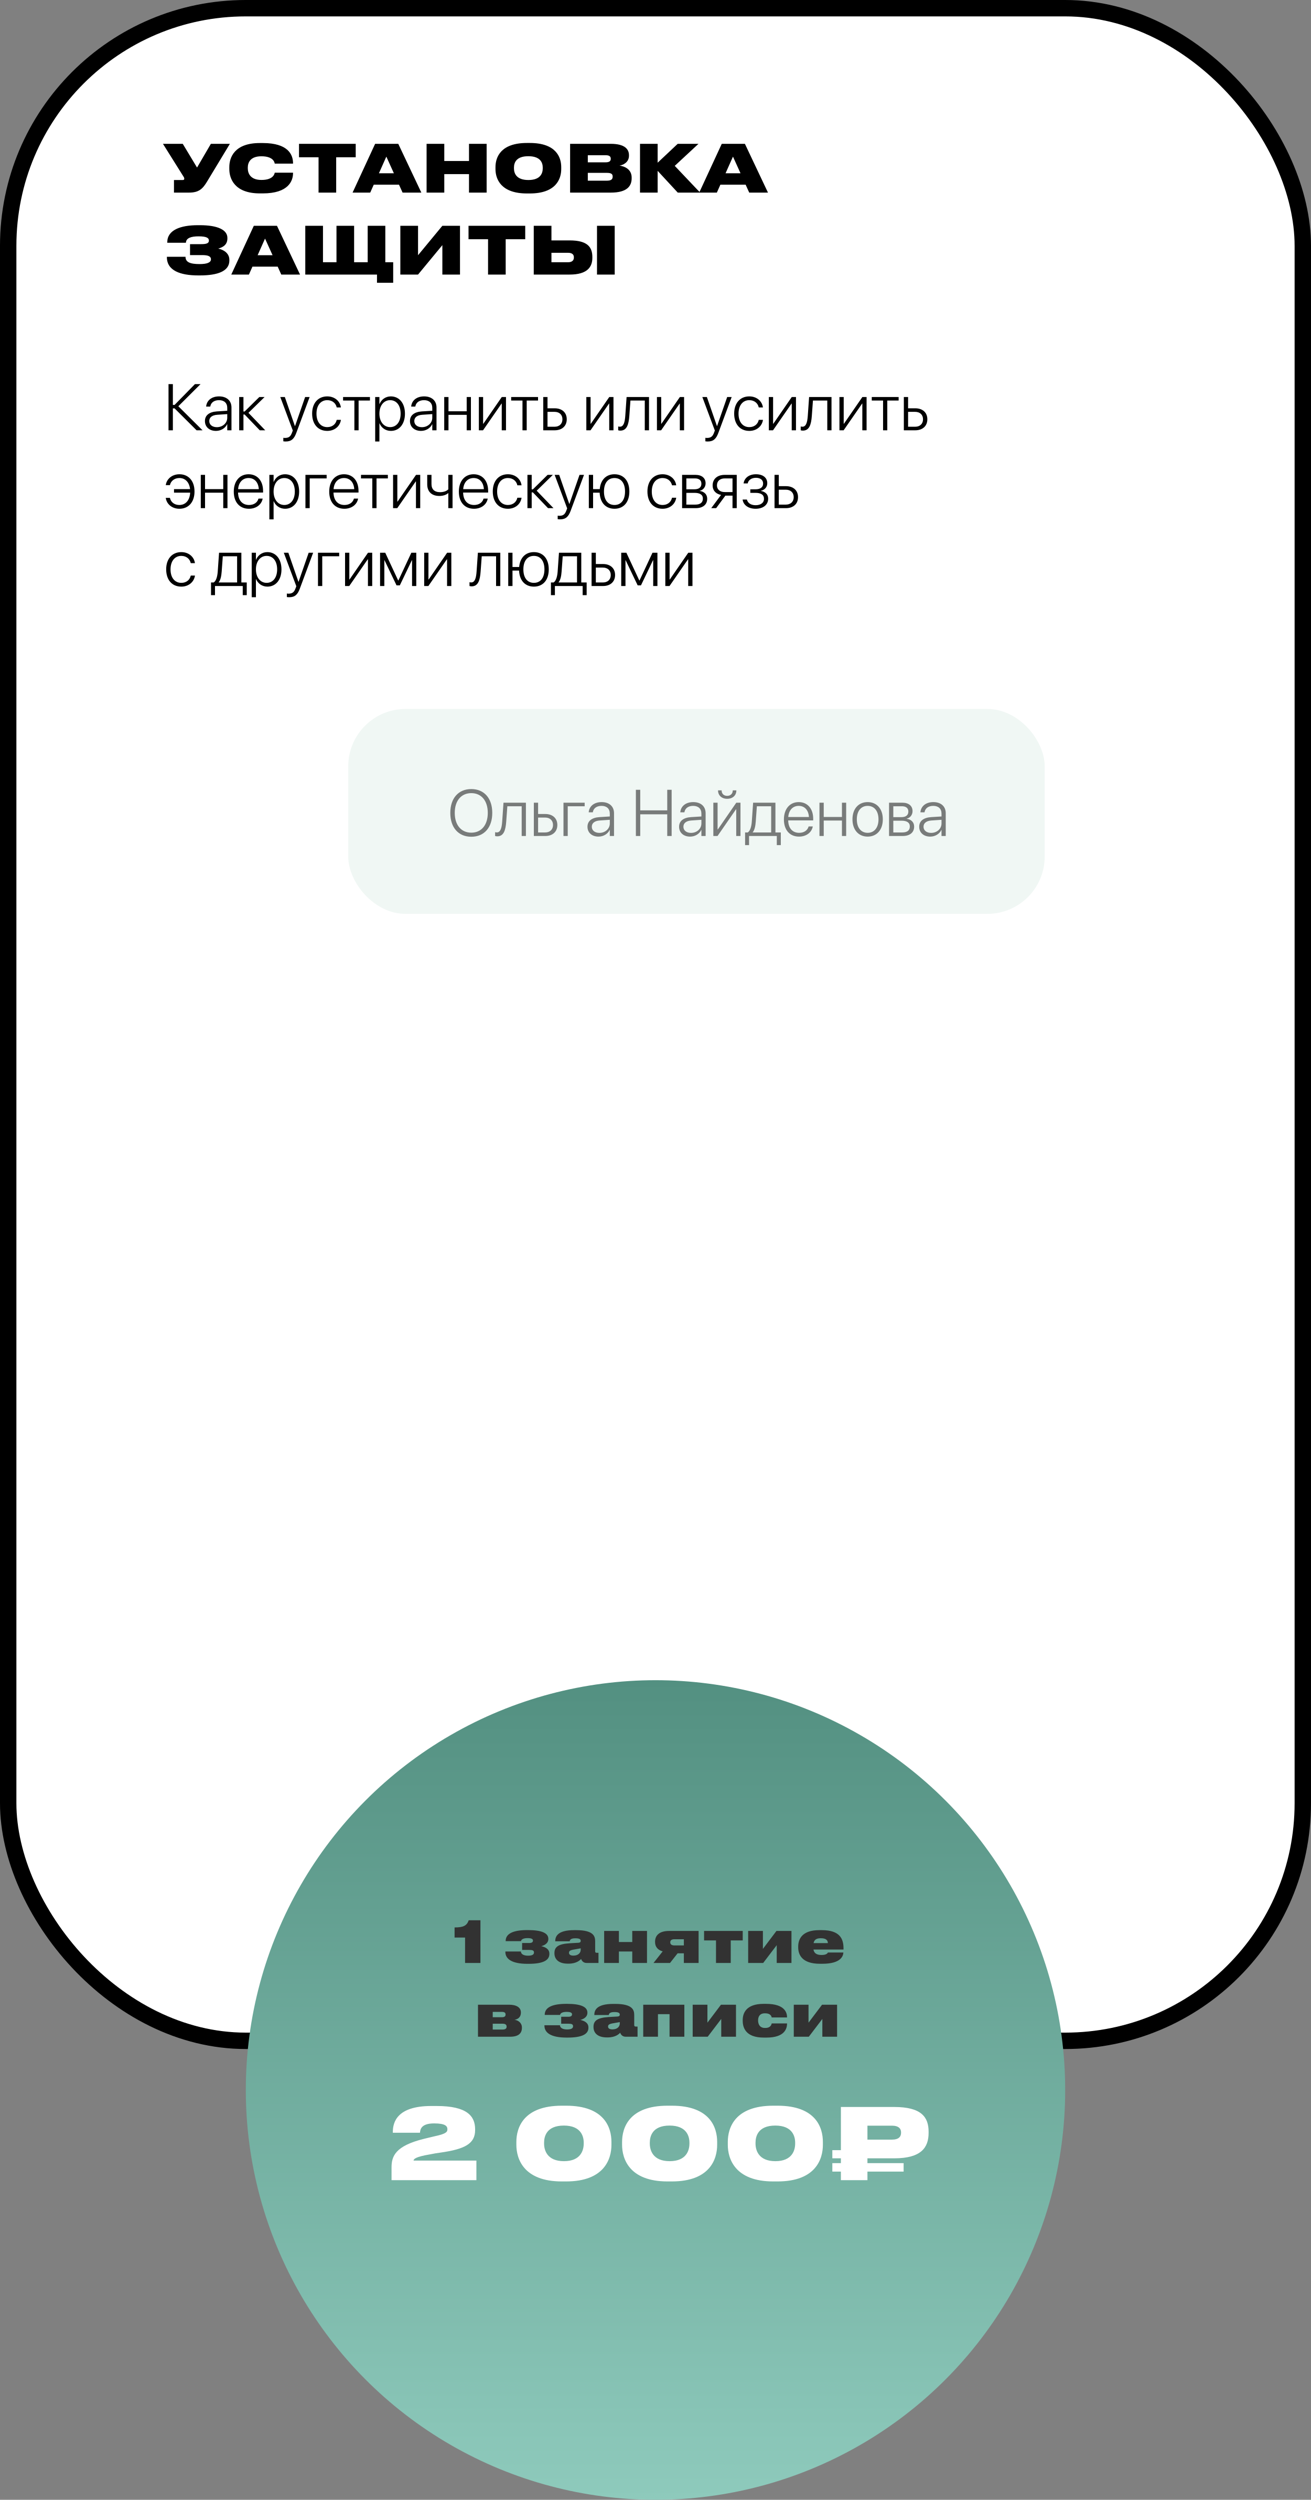
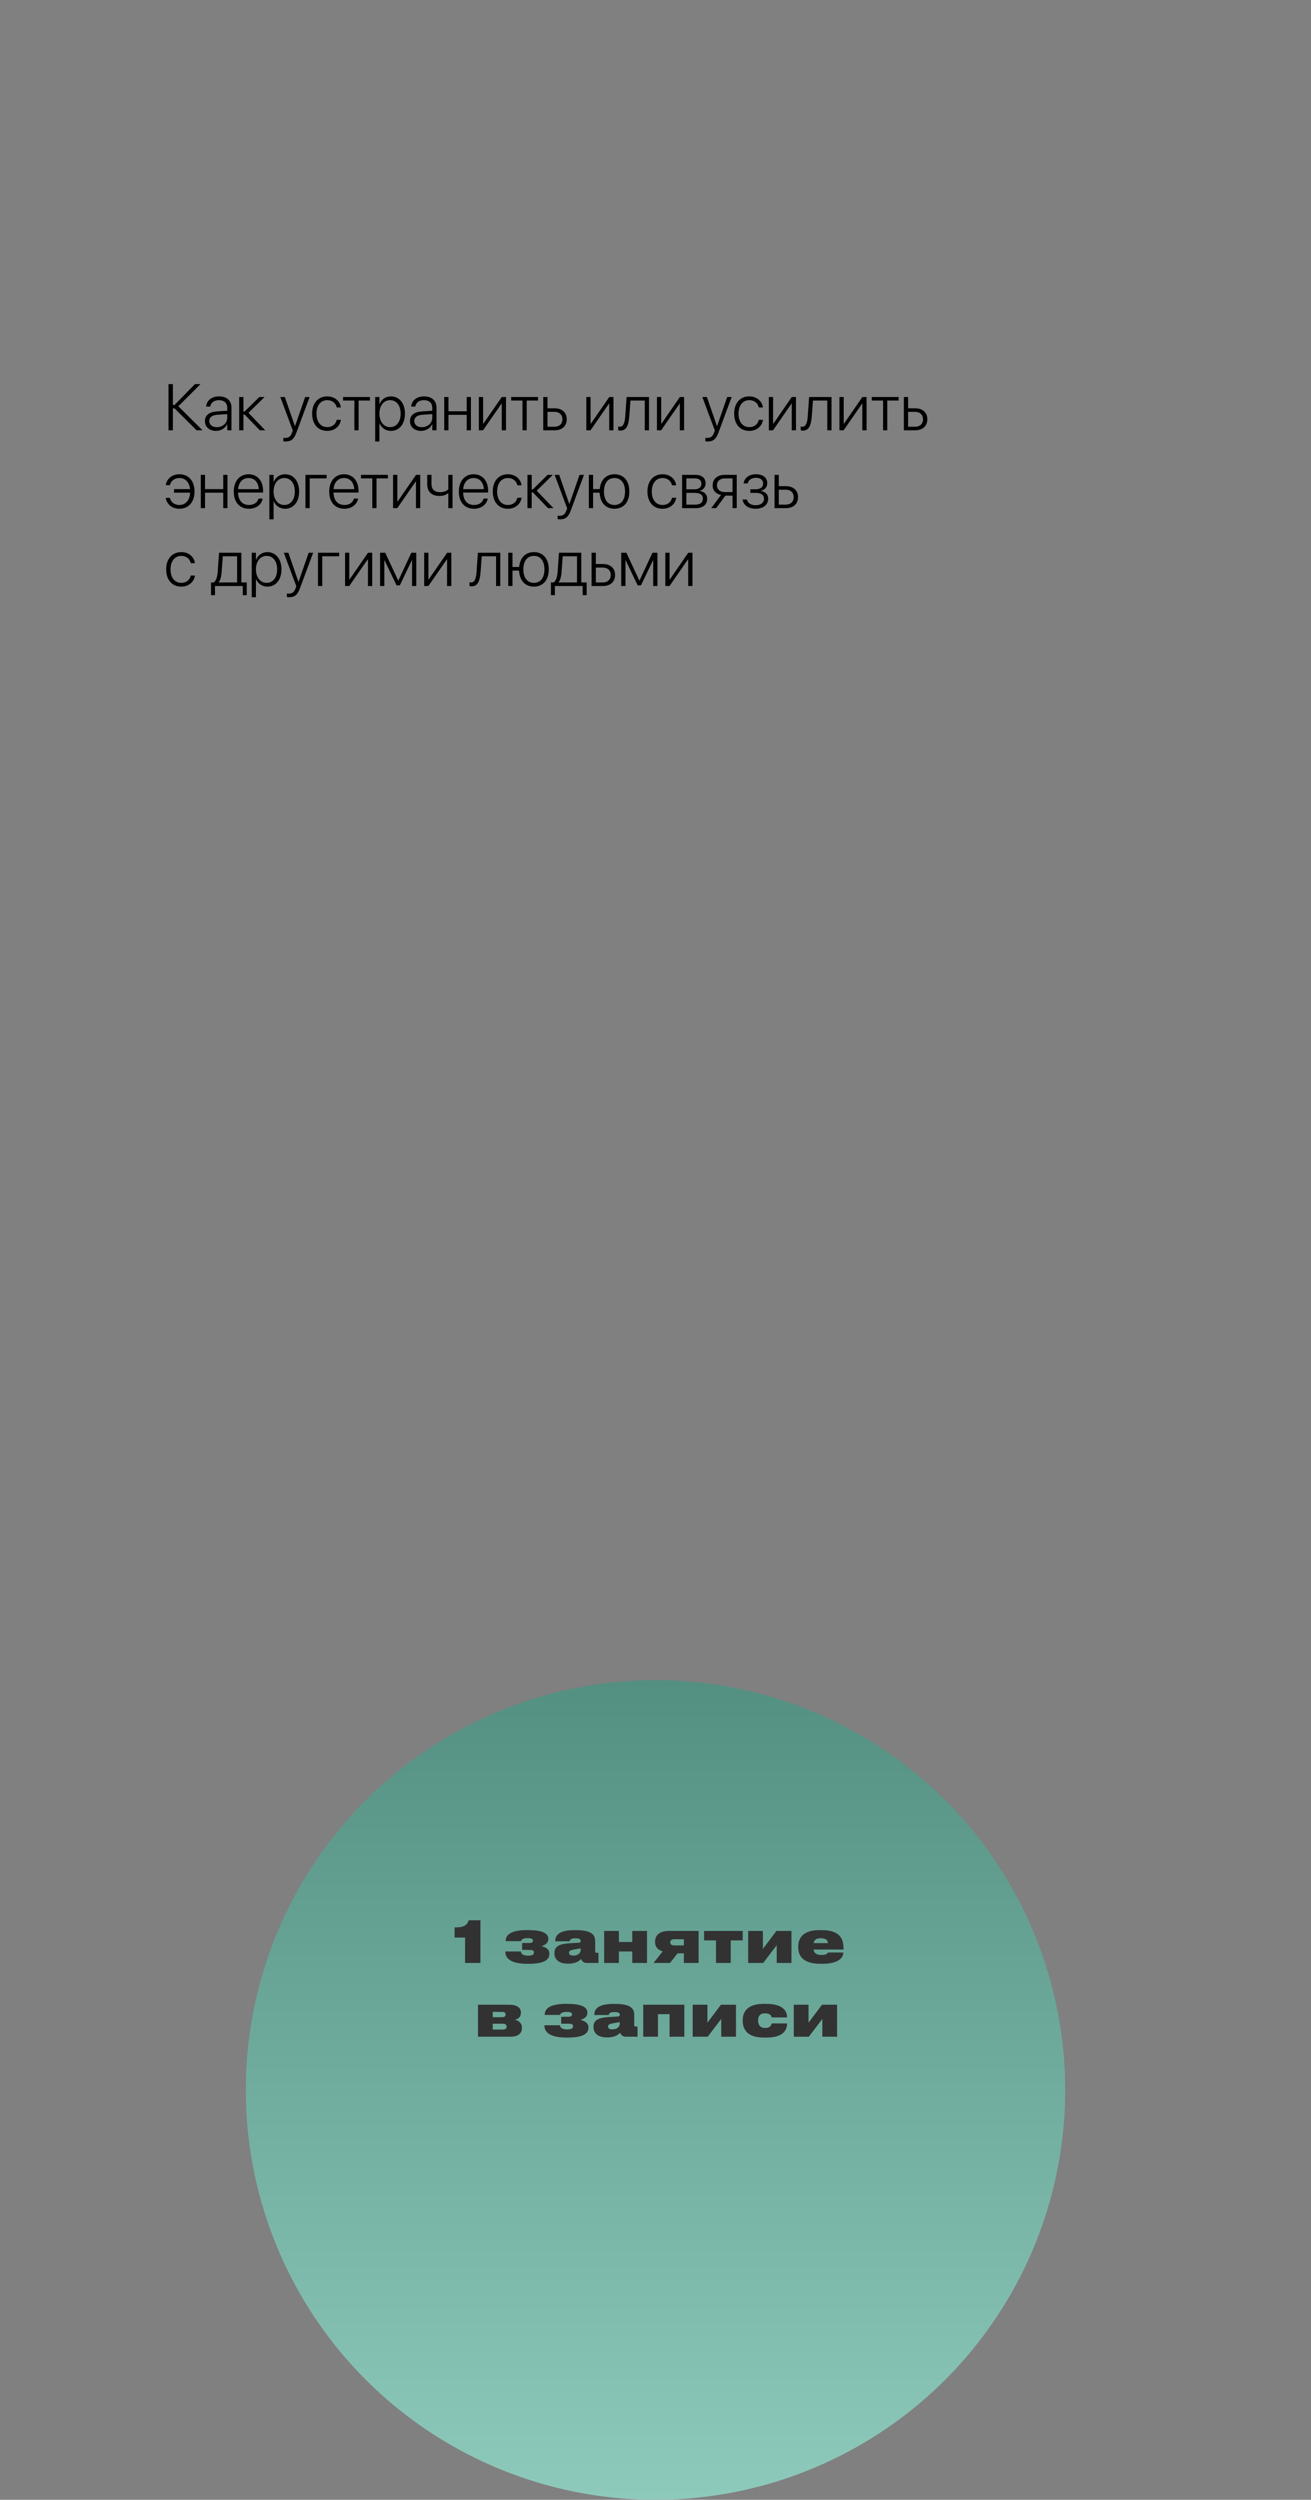
<svg xmlns="http://www.w3.org/2000/svg" width="320" height="610" viewBox="0 0 320 610" fill="none">
  <rect x="0" y="0" width="320" height="610" fill="#808080" stroke="none" />
-   <rect x="2" y="2" width="316" height="496" rx="58" fill="white" stroke="black" stroke-width="4" />
-   <path d="M56.112 35.096H51.472L48.096 40.888L44.608 35.096H39.776L44.72 42.984C44.912 43.256 44.976 43.416 44.976 43.624V43.64C44.976 43.832 44.848 43.928 44.608 43.928H42.464V47H46.128C48.544 47 49.456 46.088 50.512 44.36L56.112 35.096ZM64.148 47.192C70.42 47.192 71.524 44.12 71.524 42.264V42.136H67.06C67.012 42.392 66.756 43.912 63.812 43.912C61.06 43.912 60.484 42.232 60.484 41.08V40.888C60.484 39.752 61.028 38.136 63.796 38.136C66.756 38.136 67.012 39.64 67.06 39.928H71.524V39.8C71.524 37.8 70.388 34.904 64.148 34.904H63.428C57.22 34.904 55.972 38.424 55.972 40.776V41.256C55.972 43.592 57.252 47.192 63.428 47.192H64.148ZM77.754 47H82.058V38.376H86.826V35.096H72.986V38.376H77.754V47ZM96.141 42.28H92.493L94.301 38.216L96.141 42.28ZM98.269 47H102.845L97.213 35.096H91.565L86.061 47H90.365L91.229 45.064H97.389L98.269 47ZM104.125 47H108.445V42.488H114.477V47H118.781V35.096H114.477V39.288H108.445V35.096H104.125V47ZM128.605 34.888C122.285 34.888 120.941 38.296 120.941 40.776V41.256C120.941 43.688 122.269 47.208 128.605 47.208H129.325C135.693 47.208 136.989 43.688 136.989 41.256V40.776C136.989 38.312 135.677 34.888 129.325 34.888H128.605ZM132.477 41.08C132.477 42.232 131.965 43.928 128.973 43.928C125.981 43.928 125.453 42.232 125.453 41.08V40.904C125.453 39.752 125.949 38.12 128.957 38.12C131.965 38.12 132.477 39.752 132.477 40.904V41.08ZM139.157 47H149.093C152.981 47 154.181 45.464 154.181 43.496V43.336C154.181 41.288 152.453 40.584 151.221 40.408C152.117 40.28 153.525 39.592 153.525 37.992V37.88C153.525 36.392 152.485 35.096 149.077 35.096H139.157V47ZM147.877 37.88C148.773 37.88 149.077 38.216 149.077 38.728V38.76C149.077 39.256 148.789 39.608 147.877 39.608H143.477V37.88H147.877ZM148.197 42.184C149.349 42.184 149.541 42.6 149.541 43.064V43.128C149.541 43.576 149.349 44.088 148.197 44.088H143.477V42.184H148.197ZM165.435 47H170.891L164.699 40.472L170.491 35.096H165.419L160.523 39.704V35.096H156.219V47H160.523V41.688L165.435 47ZM180.75 42.28H177.102L178.91 38.216L180.75 42.28ZM182.878 47H187.454L181.822 35.096H176.174L170.67 47H174.974L175.838 45.064H181.998L182.878 47ZM55.984 63.416C55.984 61.752 54.544 60.92 53.264 60.664C54.464 60.328 55.504 59.704 55.504 58.168V58.056C55.504 56.056 53.072 54.952 48.8 54.952H48.288C44.064 54.952 40.832 56.12 40.832 59.112V59.24H45.376C45.424 58.04 46.704 57.672 48.464 57.672C50.4 57.672 50.992 58.056 50.992 58.712C50.992 59.4 50.32 59.576 49.104 59.576H46.384V62.248H49.36C50.72 62.248 51.488 62.504 51.488 63.272C51.488 64.056 50.56 64.44 48.72 64.44C46.368 64.44 45.28 63.96 45.28 62.664H40.736V62.76C40.736 66.04 44.032 67.208 48.4 67.208H48.784C53.264 67.208 55.984 66.12 55.984 63.576V63.416ZM66.532 62.28H62.884L64.692 58.216L66.532 62.28ZM68.66 67H73.236L67.604 55.096H61.956L56.452 67H60.756L61.62 65.064H67.78L68.66 67ZM74.516 67H92.02V69H95.972V63.992H94.052V55.096H89.748V63.992H86.436V55.096H82.132V63.992H78.836V55.096H74.516V67ZM107.975 67H112.279V55.096H107.975L102.039 62.28V55.096H97.719V67H102.039L107.975 59.816V67ZM119.129 67H123.433V58.376H128.201V55.096H114.361V58.376H119.129V67ZM134.602 55.096H130.282V67H139.034C143.338 67 144.586 65.176 144.586 62.904V62.728C144.586 60.296 143.402 58.664 139.05 58.664H134.602V55.096ZM134.602 63.992V61.688H138.682C139.626 61.688 140.074 62.104 140.074 62.76V62.872C140.074 63.528 139.626 63.992 138.682 63.992H134.602ZM150.042 55.096H145.722V67H150.042V55.096Z" fill="black" />
  <path d="M42.195 105V99.656H42.617L47.984 105H49.438L43.531 99.133L48.953 93.727H47.586L42.617 98.805H42.195V93.727H41.133V105H42.195ZM52.719 105.148C53.922 105.148 54.992 104.484 55.438 103.516H55.469V105H56.5V99.438C56.5 97.773 55.336 96.727 53.477 96.727C51.641 96.727 50.484 97.727 50.328 99.125L50.32 99.219H51.32L51.336 99.141C51.508 98.219 52.281 97.648 53.461 97.648C54.727 97.648 55.469 98.359 55.469 99.531V100.234L52.938 100.391C51.07 100.516 50.023 101.352 50.023 102.734V102.75C50.023 104.188 51.117 105.148 52.719 105.148ZM51.078 102.75V102.734C51.078 101.844 51.789 101.289 53.062 101.211L55.469 101.047V101.945C55.469 103.242 54.352 104.242 52.93 104.242C51.828 104.242 51.078 103.641 51.078 102.75ZM59.711 101.148L63.406 105H64.742L60.641 100.742L64.586 96.875H63.305L59.711 100.414H59.422V96.875H58.383V105H59.422V101.148H59.711ZM69.727 107.734C71.117 107.734 71.781 107.094 72.32 105.648L75.578 96.875H74.484L72.016 103.969H71.984L69.523 96.875H68.414L71.469 105.055L71.273 105.578C70.914 106.57 70.438 106.867 69.523 106.867C69.391 106.867 69.258 106.852 69.156 106.836V107.688C69.305 107.711 69.523 107.734 69.727 107.734ZM79.883 105.148C81.656 105.148 82.961 104.031 83.203 102.516L83.211 102.453H82.188L82.172 102.516C81.93 103.531 81.094 104.227 79.883 104.227C78.305 104.227 77.25 102.992 77.25 100.945V100.938C77.25 98.922 78.289 97.648 79.875 97.648C81.141 97.648 81.945 98.406 82.172 99.359L82.188 99.422H83.203L83.195 99.352C82.992 97.953 81.766 96.727 79.875 96.727C77.648 96.727 76.188 98.367 76.188 100.922V100.93C76.188 103.516 77.625 105.148 79.883 105.148ZM90.297 96.875H83.742V97.742H86.5V105H87.531V97.742H90.297V96.875ZM91.578 107.734H92.609V103.305H92.641C93.086 104.391 94.117 105.148 95.414 105.148C97.453 105.148 98.844 103.492 98.844 100.945V100.938C98.844 98.398 97.461 96.727 95.398 96.727C94.094 96.727 93.094 97.492 92.641 98.594H92.609V96.875H91.578V107.734ZM95.219 104.227C93.695 104.227 92.609 102.906 92.609 100.945V100.938C92.609 98.969 93.688 97.648 95.219 97.648C96.781 97.648 97.789 98.93 97.789 100.938V100.945C97.789 102.938 96.781 104.227 95.219 104.227ZM102.766 105.148C103.969 105.148 105.039 104.484 105.484 103.516H105.516V105H106.547V99.438C106.547 97.773 105.383 96.727 103.523 96.727C101.688 96.727 100.531 97.727 100.375 99.125L100.367 99.219H101.367L101.383 99.141C101.555 98.219 102.328 97.648 103.508 97.648C104.773 97.648 105.516 98.359 105.516 99.531V100.234L102.984 100.391C101.117 100.516 100.07 101.352 100.07 102.734V102.75C100.07 104.188 101.164 105.148 102.766 105.148ZM101.125 102.75V102.734C101.125 101.844 101.836 101.289 103.109 101.211L105.516 101.047V101.945C105.516 103.242 104.398 104.242 102.977 104.242C101.875 104.242 101.125 103.641 101.125 102.75ZM113.914 105H114.945V96.875H113.914V100.359H109.469V96.875H108.43V105H109.469V101.227H113.914V105ZM116.883 105H117.906L122.422 98.477H122.469V105H123.508V96.875H122.484L117.977 103.406H117.922V96.875H116.883V105ZM131.328 96.875H124.773V97.742H127.531V105H128.562V97.742H131.328V96.875ZM132.602 105H135.391C137.18 105 138.336 103.961 138.336 102.32V102.305C138.336 100.664 137.18 99.633 135.391 99.633H133.641V96.875H132.602V105ZM135.375 100.5C136.539 100.5 137.281 101.211 137.281 102.305V102.32C137.281 103.414 136.547 104.133 135.375 104.133H133.641V100.5H135.375ZM143.117 105H144.141L148.656 98.477H148.703V105H149.742V96.875H148.719L144.211 103.406H144.156V96.875H143.117V105ZM153.609 101.5L153.883 97.742H157.383V105H158.414V96.875H152.945L152.625 101.469C152.516 103.039 152.211 104.125 151.328 104.125C151.133 104.125 150.984 104.094 150.898 104.062V105C151.008 105.039 151.203 105.078 151.422 105.078C153 105.078 153.453 103.602 153.609 101.5ZM160.352 105H161.375L165.891 98.477H165.938V105H166.977V96.875H165.953L161.445 103.406H161.391V96.875H160.352V105ZM172.742 107.734C174.133 107.734 174.797 107.094 175.336 105.648L178.594 96.875H177.5L175.031 103.969H175L172.539 96.875H171.43L174.484 105.055L174.289 105.578C173.93 106.57 173.453 106.867 172.539 106.867C172.406 106.867 172.273 106.852 172.172 106.836V107.688C172.32 107.711 172.539 107.734 172.742 107.734ZM182.898 105.148C184.672 105.148 185.977 104.031 186.219 102.516L186.227 102.453H185.203L185.188 102.516C184.945 103.531 184.109 104.227 182.898 104.227C181.32 104.227 180.266 102.992 180.266 100.945V100.938C180.266 98.922 181.305 97.648 182.891 97.648C184.156 97.648 184.961 98.406 185.188 99.359L185.203 99.422H186.219L186.211 99.352C186.008 97.953 184.781 96.727 182.891 96.727C180.664 96.727 179.203 98.367 179.203 100.922V100.93C179.203 103.516 180.641 105.148 182.898 105.148ZM187.664 105H188.688L193.203 98.477H193.25V105H194.289V96.875H193.266L188.758 103.406H188.703V96.875H187.664V105ZM198.156 101.5L198.43 97.742H201.93V105H202.961V96.875H197.492L197.172 101.469C197.062 103.039 196.758 104.125 195.875 104.125C195.68 104.125 195.531 104.094 195.445 104.062V105C195.555 105.039 195.75 105.078 195.969 105.078C197.547 105.078 198 103.602 198.156 101.5ZM204.898 105H205.922L210.438 98.477H210.484V105H211.523V96.875H210.5L205.992 103.406H205.938V96.875H204.898V105ZM219.344 96.875H212.789V97.742H215.547V105H216.578V97.742H219.344V96.875ZM220.617 105H223.406C225.195 105 226.352 103.961 226.352 102.32V102.305C226.352 100.664 225.195 99.633 223.406 99.633H221.656V96.875H220.617V105ZM223.391 100.5C224.555 100.5 225.297 101.211 225.297 102.305V102.32C225.297 103.414 224.562 104.133 223.391 104.133H221.656V100.5H223.391ZM43.781 124.148C46.039 124.148 47.477 122.508 47.477 119.93V119.922C47.477 117.367 46.023 115.727 43.805 115.727C41.914 115.727 40.672 116.953 40.477 118.312L40.461 118.383H41.477L41.492 118.32C41.711 117.406 42.539 116.648 43.797 116.648C45.227 116.648 46.211 117.68 46.391 119.352H42.477V120.219H46.414C46.32 122.102 45.289 123.227 43.773 123.227C42.57 123.227 41.734 122.547 41.492 121.555L41.477 121.492H40.461L40.469 121.555C40.703 123.047 42.016 124.148 43.781 124.148ZM54.492 124H55.523V115.875H54.492V119.359H50.047V115.875H49.008V124H50.047V120.227H54.492V124ZM60.758 124.148C62.516 124.148 63.812 123.141 64.094 121.75L64.109 121.672H63.086L63.07 121.742C62.805 122.625 61.977 123.227 60.781 123.227C59.18 123.227 58.141 122.125 58.109 120.188H64.211V119.781C64.211 117.352 62.844 115.727 60.672 115.727C58.5 115.727 57.062 117.406 57.062 119.953V119.961C57.062 122.531 58.477 124.148 60.758 124.148ZM60.664 116.648C62.055 116.648 63.055 117.594 63.172 119.367H58.125C58.25 117.641 59.281 116.648 60.664 116.648ZM65.75 126.734H66.781V122.305H66.812C67.258 123.391 68.289 124.148 69.586 124.148C71.625 124.148 73.016 122.492 73.016 119.945V119.938C73.016 117.398 71.633 115.727 69.57 115.727C68.266 115.727 67.266 116.492 66.812 117.594H66.781V115.875H65.75V126.734ZM69.391 123.227C67.867 123.227 66.781 121.906 66.781 119.945V119.938C66.781 117.969 67.859 116.648 69.391 116.648C70.953 116.648 71.961 117.93 71.961 119.938V119.945C71.961 121.938 70.953 123.227 69.391 123.227ZM79.727 116.742V115.875H74.555V124H75.594V116.742H79.727ZM84.055 124.148C85.812 124.148 87.109 123.141 87.391 121.75L87.406 121.672H86.383L86.367 121.742C86.102 122.625 85.273 123.227 84.078 123.227C82.477 123.227 81.438 122.125 81.406 120.188H87.508V119.781C87.508 117.352 86.141 115.727 83.969 115.727C81.797 115.727 80.359 117.406 80.359 119.953V119.961C80.359 122.531 81.773 124.148 84.055 124.148ZM83.961 116.648C85.352 116.648 86.352 117.594 86.469 119.367H81.422C81.547 117.641 82.578 116.648 83.961 116.648ZM94.672 115.875H88.117V116.742H90.875V124H91.906V116.742H94.672V115.875ZM95.945 124H96.969L101.484 117.477H101.531V124H102.57V115.875H101.547L97.039 122.406H96.984V115.875H95.945V124ZM110.461 124V115.875H109.43V119.406C109 119.844 108.25 120.102 107.43 120.102C106.031 120.102 105.32 119.391 105.32 118.117V115.875H104.281V118.188C104.281 119.898 105.289 121.023 107.25 121.023C108.109 121.023 108.891 120.773 109.391 120.336H109.43V124H110.461ZM115.695 124.148C117.453 124.148 118.75 123.141 119.031 121.75L119.047 121.672H118.023L118.008 121.742C117.742 122.625 116.914 123.227 115.719 123.227C114.117 123.227 113.078 122.125 113.047 120.188H119.148V119.781C119.148 117.352 117.781 115.727 115.609 115.727C113.438 115.727 112 117.406 112 119.953V119.961C112 122.531 113.414 124.148 115.695 124.148ZM115.602 116.648C116.992 116.648 117.992 117.594 118.109 119.367H113.062C113.188 117.641 114.219 116.648 115.602 116.648ZM123.977 124.148C125.75 124.148 127.055 123.031 127.297 121.516L127.305 121.453H126.281L126.266 121.516C126.023 122.531 125.188 123.227 123.977 123.227C122.398 123.227 121.344 121.992 121.344 119.945V119.938C121.344 117.922 122.383 116.648 123.969 116.648C125.234 116.648 126.039 117.406 126.266 118.359L126.281 118.422H127.297L127.289 118.352C127.086 116.953 125.859 115.727 123.969 115.727C121.742 115.727 120.281 117.367 120.281 119.922V119.93C120.281 122.516 121.719 124.148 123.977 124.148ZM130.07 120.148L133.766 124H135.102L131 119.742L134.945 115.875H133.664L130.07 119.414H129.781V115.875H128.742V124H129.781V120.148H130.07ZM136.695 126.734C138.086 126.734 138.75 126.094 139.289 124.648L142.547 115.875H141.453L138.984 122.969H138.953L136.492 115.875H135.383L138.438 124.055L138.242 124.578C137.883 125.57 137.406 125.867 136.492 125.867C136.359 125.867 136.227 125.852 136.125 125.836V126.688C136.273 126.711 136.492 126.734 136.695 126.734ZM143.727 124H144.766V120.227H146.367C146.477 122.664 147.844 124.148 149.992 124.148C152.219 124.148 153.617 122.539 153.617 119.945V119.93C153.617 117.328 152.219 115.727 149.992 115.727C147.938 115.727 146.594 117.102 146.391 119.359H144.766V115.875H143.727V124ZM149.992 123.227C148.391 123.227 147.422 122 147.422 119.945V119.93C147.422 117.875 148.391 116.648 149.992 116.648C151.594 116.648 152.562 117.875 152.562 119.93V119.945C152.562 122 151.594 123.227 149.992 123.227ZM161.727 124.148C163.5 124.148 164.805 123.031 165.047 121.516L165.055 121.453H164.031L164.016 121.516C163.773 122.531 162.938 123.227 161.727 123.227C160.148 123.227 159.094 121.992 159.094 119.945V119.938C159.094 117.922 160.133 116.648 161.719 116.648C162.984 116.648 163.789 117.406 164.016 118.359L164.031 118.422H165.047L165.039 118.352C164.836 116.953 163.609 115.727 161.719 115.727C159.492 115.727 158.031 117.367 158.031 119.922V119.93C158.031 122.516 159.469 124.148 161.727 124.148ZM166.492 124H169.812C171.562 124 172.617 123.148 172.617 121.703V121.688C172.617 120.625 171.852 119.93 170.805 119.805V119.758C171.633 119.594 172.227 118.836 172.227 117.945V117.93C172.227 116.664 171.297 115.875 169.773 115.875H166.492V124ZM167.531 119.398V116.742H169.641C170.641 116.742 171.203 117.203 171.203 118.023V118.039C171.203 118.922 170.602 119.398 169.484 119.398H167.531ZM167.531 123.133V120.266H169.539C170.844 120.266 171.562 120.727 171.562 121.664V121.68C171.562 122.641 170.922 123.133 169.727 123.133H167.531ZM178.797 124H179.828V115.875H176.898C175.102 115.875 173.945 116.867 173.945 118.461V118.477C173.945 119.664 174.695 120.516 176 120.773L173.602 124H174.805L177.055 120.945H178.797V124ZM176.906 120.078C175.734 120.078 175 119.422 175 118.461V118.445C175 117.391 175.727 116.742 176.906 116.742H178.797V120.078H176.906ZM184.438 124.148C186.266 124.148 187.5 123.195 187.5 121.688V121.672C187.5 120.633 186.797 119.992 185.75 119.805V119.75C186.641 119.57 187.281 118.844 187.281 117.93V117.914C187.281 116.57 186.234 115.727 184.523 115.727C182.82 115.727 181.719 116.625 181.508 117.898L181.492 117.969H182.5L182.516 117.914C182.68 117.156 183.422 116.594 184.523 116.594C185.609 116.594 186.266 117.125 186.266 117.984V118C186.266 118.891 185.617 119.398 184.406 119.398H183.148V120.266H184.406C185.742 120.266 186.477 120.727 186.477 121.727V121.742C186.477 122.695 185.672 123.281 184.438 123.281C183.281 123.281 182.555 122.758 182.336 121.984L182.305 121.898H181.266L181.273 121.969C181.469 123.258 182.68 124.148 184.438 124.148ZM189.055 124H191.844C193.633 124 194.789 122.961 194.789 121.32V121.305C194.789 119.664 193.633 118.633 191.844 118.633H190.094V115.875H189.055V124ZM191.828 119.5C192.992 119.5 193.734 120.211 193.734 121.305V121.32C193.734 122.414 193 123.133 191.828 123.133H190.094V119.5H191.828ZM44.258 143.148C46.031 143.148 47.336 142.031 47.578 140.516L47.586 140.453H46.562L46.547 140.516C46.305 141.531 45.469 142.227 44.258 142.227C42.68 142.227 41.625 140.992 41.625 138.945V138.938C41.625 136.922 42.664 135.648 44.25 135.648C45.516 135.648 46.32 136.406 46.547 137.359L46.562 137.422H47.578L47.57 137.352C47.367 135.953 46.141 134.727 44.25 134.727C42.023 134.727 40.562 136.367 40.562 138.922V138.93C40.562 141.516 42 143.148 44.258 143.148ZM52.477 145.227V143H59.25V145.227H60.227V142.133H58.914V134.875H53.469L53.148 139.461C53.062 140.664 52.773 141.734 52.164 142.133H51.508V145.227H52.477ZM57.875 142.133H53.367V142.102C53.82 141.562 54.031 140.594 54.109 139.492L54.383 135.742H57.875V142.133ZM61.438 145.734H62.469V141.305H62.5C62.945 142.391 63.977 143.148 65.273 143.148C67.312 143.148 68.703 141.492 68.703 138.945V138.938C68.703 136.398 67.32 134.727 65.258 134.727C63.953 134.727 62.953 135.492 62.5 136.594H62.469V134.875H61.438V145.734ZM65.078 142.227C63.555 142.227 62.469 140.906 62.469 138.945V138.938C62.469 136.969 63.547 135.648 65.078 135.648C66.641 135.648 67.648 136.93 67.648 138.938V138.945C67.648 140.938 66.641 142.227 65.078 142.227ZM70.586 145.734C71.977 145.734 72.641 145.094 73.18 143.648L76.438 134.875H75.344L72.875 141.969H72.844L70.383 134.875H69.273L72.328 143.055L72.133 143.578C71.773 144.57 71.297 144.867 70.383 144.867C70.25 144.867 70.117 144.852 70.016 144.836V145.688C70.164 145.711 70.383 145.734 70.586 145.734ZM82.789 135.742V134.875H77.617V143H78.656V135.742H82.789ZM84.227 143H85.25L89.766 136.477H89.812V143H90.852V134.875H89.828L85.32 141.406H85.266V134.875H84.227V143ZM93.812 143V136.703H93.852L96.789 142.836H97.594L100.531 136.703H100.578V143H101.609V134.875H100.406L97.242 141.641H97.188L94.031 134.875H92.773V143H93.812ZM103.539 143H104.562L109.078 136.477H109.125V143H110.164V134.875H109.141L104.633 141.406H104.578V134.875H103.539V143ZM117.312 139.5L117.586 135.742H121.086V143H122.117V134.875H116.648L116.328 139.469C116.219 141.039 115.914 142.125 115.031 142.125C114.836 142.125 114.688 142.094 114.602 142.062V143C114.711 143.039 114.906 143.078 115.125 143.078C116.703 143.078 117.156 141.602 117.312 139.5ZM124.055 143H125.094V139.227H126.695C126.805 141.664 128.172 143.148 130.32 143.148C132.547 143.148 133.945 141.539 133.945 138.945V138.93C133.945 136.328 132.547 134.727 130.32 134.727C128.266 134.727 126.922 136.102 126.719 138.359H125.094V134.875H124.055V143ZM130.32 142.227C128.719 142.227 127.75 141 127.75 138.945V138.93C127.75 136.875 128.719 135.648 130.32 135.648C131.922 135.648 132.891 136.875 132.891 138.93V138.945C132.891 141 131.922 142.227 130.32 142.227ZM135.445 145.227V143H142.219V145.227H143.195V142.133H141.883V134.875H136.438L136.117 139.461C136.031 140.664 135.742 141.734 135.133 142.133H134.477V145.227H135.445ZM140.844 142.133H136.336V142.102C136.789 141.562 137 140.594 137.078 139.492L137.352 135.742H140.844V142.133ZM144.398 143H147.188C148.977 143 150.133 141.961 150.133 140.32V140.305C150.133 138.664 148.977 137.633 147.188 137.633H145.438V134.875H144.398V143ZM147.172 138.5C148.336 138.5 149.078 139.211 149.078 140.305V140.32C149.078 141.414 148.344 142.133 147.172 142.133H145.438V138.5H147.172ZM152.672 143V136.703H152.711L155.648 142.836H156.453L159.391 136.703H159.438V143H160.469V134.875H159.266L156.102 141.641H156.047L152.891 134.875H151.633V143H152.672ZM162.398 143H163.422L167.938 136.477H167.984V143H169.023V134.875H168L163.492 141.406H163.438V134.875H162.398V143Z" fill="black" />
-   <rect x="85" y="173" width="170" height="50" rx="14" fill="#F0F7F4" />
-   <path d="M115.039 204.18C118.188 204.18 120.156 201.938 120.156 198.367V198.352C120.156 194.797 118.18 192.547 115.039 192.547C111.898 192.547 109.914 194.797 109.914 198.352V198.367C109.914 201.938 111.891 204.18 115.039 204.18ZM115.039 203.188C112.562 203.188 111 201.32 111 198.367V198.352C111 195.398 112.57 193.539 115.039 193.539C117.5 193.539 119.062 195.406 119.062 198.352V198.367C119.062 201.297 117.523 203.188 115.039 203.188ZM123.562 200.5L123.836 196.742H127.336V204H128.367V195.875H122.898L122.578 200.469C122.469 202.039 122.164 203.125 121.281 203.125C121.086 203.125 120.938 203.094 120.852 203.062V204C120.961 204.039 121.156 204.078 121.375 204.078C122.953 204.078 123.406 202.602 123.562 200.5ZM130.305 204H133.094C134.883 204 136.039 202.961 136.039 201.32V201.305C136.039 199.664 134.883 198.633 133.094 198.633H131.344V195.875H130.305V204ZM133.078 199.5C134.242 199.5 134.984 200.211 134.984 201.305V201.32C134.984 202.414 134.25 203.133 133.078 203.133H131.344V199.5H133.078ZM142.711 196.742V195.875H137.539V204H138.578V196.742H142.711ZM146.094 204.148C147.297 204.148 148.367 203.484 148.812 202.516H148.844V204H149.875V198.438C149.875 196.773 148.711 195.727 146.852 195.727C145.016 195.727 143.859 196.727 143.703 198.125L143.695 198.219H144.695L144.711 198.141C144.883 197.219 145.656 196.648 146.836 196.648C148.102 196.648 148.844 197.359 148.844 198.531V199.234L146.312 199.391C144.445 199.516 143.398 200.352 143.398 201.734V201.75C143.398 203.188 144.492 204.148 146.094 204.148ZM144.453 201.75V201.734C144.453 200.844 145.164 200.289 146.438 200.211L148.844 200.047V200.945C148.844 202.242 147.727 203.242 146.305 203.242C145.203 203.242 144.453 202.641 144.453 201.75ZM155.211 204H156.273V198.711H162.867V204H163.938V192.727H162.867V197.742H156.273V192.727H155.211V204ZM168.453 204.148C169.656 204.148 170.727 203.484 171.172 202.516H171.203V204H172.234V198.438C172.234 196.773 171.07 195.727 169.211 195.727C167.375 195.727 166.219 196.727 166.062 198.125L166.055 198.219H167.055L167.07 198.141C167.242 197.219 168.016 196.648 169.195 196.648C170.461 196.648 171.203 197.359 171.203 198.531V199.234L168.672 199.391C166.805 199.516 165.758 200.352 165.758 201.734V201.75C165.758 203.188 166.852 204.148 168.453 204.148ZM166.812 201.75V201.734C166.812 200.844 167.523 200.289 168.797 200.211L171.203 200.047V200.945C171.203 202.242 170.086 203.242 168.664 203.242C167.562 203.242 166.812 202.641 166.812 201.75ZM177.492 194.922C178.875 194.922 179.734 194.062 179.734 192.883V192.859H178.859V192.891C178.859 193.625 178.359 194.203 177.5 194.203C176.617 194.203 176.141 193.625 176.141 192.891V192.859H175.266V192.883C175.266 194.062 176.125 194.922 177.492 194.922ZM174.117 204H175.141L179.656 197.477H179.703V204H180.742V195.875H179.719L175.211 202.406H175.156V195.875H174.117V204ZM182.836 206.227V204H189.609V206.227H190.586V203.133H189.273V195.875H183.828L183.508 200.461C183.422 201.664 183.133 202.734 182.523 203.133H181.867V206.227H182.836ZM188.234 203.133H183.727V203.102C184.18 202.562 184.391 201.594 184.469 200.492L184.742 196.742H188.234V203.133ZM195.039 204.148C196.797 204.148 198.094 203.141 198.375 201.75L198.391 201.672H197.367L197.352 201.742C197.086 202.625 196.258 203.227 195.062 203.227C193.461 203.227 192.422 202.125 192.391 200.188H198.492V199.781C198.492 197.352 197.125 195.727 194.953 195.727C192.781 195.727 191.344 197.406 191.344 199.953V199.961C191.344 202.531 192.758 204.148 195.039 204.148ZM194.945 196.648C196.336 196.648 197.336 197.594 197.453 199.367H192.406C192.531 197.641 193.562 196.648 194.945 196.648ZM205.508 204H206.539V195.875H205.508V199.359H201.062V195.875H200.023V204H201.062V200.227H205.508V204ZM211.781 204.148C213.992 204.148 215.484 202.523 215.484 199.938V199.922C215.484 197.336 213.984 195.727 211.781 195.727C209.57 195.727 208.078 197.344 208.078 199.922V199.938C208.078 202.516 209.562 204.141 211.781 204.148ZM211.789 203.227C210.188 203.219 209.141 202 209.141 199.938V199.922C209.141 197.875 210.195 196.648 211.781 196.648C213.367 196.648 214.43 197.867 214.43 199.922V199.938C214.43 201.992 213.375 203.227 211.789 203.227ZM217.008 204H220.328C222.078 204 223.133 203.148 223.133 201.703V201.688C223.133 200.625 222.367 199.93 221.32 199.805V199.758C222.148 199.594 222.742 198.836 222.742 197.945V197.93C222.742 196.664 221.812 195.875 220.289 195.875H217.008V204ZM218.047 199.398V196.742H220.156C221.156 196.742 221.719 197.203 221.719 198.023V198.039C221.719 198.922 221.117 199.398 220 199.398H218.047ZM218.047 203.133V200.266H220.055C221.359 200.266 222.078 200.727 222.078 201.664V201.68C222.078 202.641 221.438 203.133 220.242 203.133H218.047ZM227.062 204.148C228.266 204.148 229.336 203.484 229.781 202.516H229.812V204H230.844V198.438C230.844 196.773 229.68 195.727 227.82 195.727C225.984 195.727 224.828 196.727 224.672 198.125L224.664 198.219H225.664L225.68 198.141C225.852 197.219 226.625 196.648 227.805 196.648C229.07 196.648 229.812 197.359 229.812 198.531V199.234L227.281 199.391C225.414 199.516 224.367 200.352 224.367 201.734V201.75C224.367 203.188 225.461 204.148 227.062 204.148ZM225.422 201.75V201.734C225.422 200.844 226.133 200.289 227.406 200.211L229.812 200.047V200.945C229.812 202.242 228.695 203.242 227.273 203.242C226.172 203.242 225.422 202.641 225.422 201.75Z" fill="black" fill-opacity="0.5" />
  <circle cx="160" cy="510" r="100" fill="url(#paint0_linear_31_790)" />
-   <path d="M116.283 532V527.224H100.947C100.947 526.84 101.475 526.288 104.931 525.712C105.723 525.544 106.707 525.376 107.643 525.256C113.475 524.416 115.971 523.096 115.971 519.784V519.592C115.971 516.328 113.955 513.904 106.587 513.904H105.267C96.891 513.904 95.883 517.888 95.883 520.264V520.432H102.507C102.579 519.664 102.747 518.152 105.963 518.152C108.723 518.152 109.203 518.824 109.203 519.568V519.616C109.203 520.288 108.771 520.72 106.059 521.296L103.467 521.92C96.459 523.648 95.571 526.192 95.571 528.88V532H116.283ZM137.126 513.832C127.766 513.832 126.038 519.208 126.038 522.664V523.384C126.038 526.744 127.766 532.312 137.126 532.312H138.182C147.59 532.312 149.246 526.744 149.246 523.384V522.664C149.246 519.232 147.59 513.832 138.182 513.832H137.126ZM142.478 523.096C142.478 524.632 141.806 527.368 137.654 527.368C133.502 527.368 132.806 524.632 132.806 523.096V522.832C132.806 521.368 133.382 518.68 137.63 518.68C141.854 518.68 142.478 521.368 142.478 522.832V523.096ZM162.931 513.832C153.571 513.832 151.843 519.208 151.843 522.664V523.384C151.843 526.744 153.571 532.312 162.931 532.312H163.987C173.395 532.312 175.051 526.744 175.051 523.384V522.664C175.051 519.232 173.395 513.832 163.987 513.832H162.931ZM168.283 523.096C168.283 524.632 167.611 527.368 163.459 527.368C159.307 527.368 158.611 524.632 158.611 523.096V522.832C158.611 521.368 159.187 518.68 163.435 518.68C167.659 518.68 168.283 521.368 168.283 522.832V523.096ZM188.736 513.832C179.376 513.832 177.648 519.208 177.648 522.664V523.384C177.648 526.744 179.376 532.312 188.736 532.312H189.792C199.2 532.312 200.856 526.744 200.856 523.384V522.664C200.856 519.232 199.2 513.832 189.792 513.832H188.736ZM194.088 523.096C194.088 524.632 193.416 527.368 189.264 527.368C185.112 527.368 184.416 524.632 184.416 523.096V522.832C184.416 521.368 184.992 518.68 189.24 518.68C193.464 518.68 194.088 521.368 194.088 522.832V523.096ZM218.284 526.672C224.86 526.672 226.66 524.032 226.66 520.48V520.168C226.66 516.64 224.932 514.144 218.284 514.144H205.252V524.68H203.164V526.672H205.252V527.848H203.164V529.912H205.252V532H211.732V529.912H220.564V527.848H211.732V526.672H218.284ZM211.732 518.704H217.684C219.436 518.704 219.94 519.496 219.94 520.36V520.408C219.94 521.344 219.436 522.112 217.684 522.112H211.732V518.704Z" fill="white" />
  <path d="M113.518 472.798V479H117.27V468.584H114.414C113.938 469.872 113.182 470.334 110.956 470.334V472.798H113.518ZM134.093 476.732C134.093 475.486 132.903 475.08 132.119 474.898C132.749 474.744 133.841 474.282 133.841 473.162V473.106C133.841 471.692 132.189 470.978 128.899 470.978H128.675C125.259 470.978 123.425 471.846 123.425 473.638V473.68H127.177C127.233 473.176 127.891 472.938 128.773 472.938C129.725 472.938 130.089 473.148 130.089 473.526V473.54C130.089 473.932 129.795 474.128 129.207 474.128H127.443V475.822H129.207C129.977 475.822 130.341 475.948 130.341 476.438V476.452C130.341 477.012 129.781 477.222 128.899 477.222C128.129 477.222 127.191 477.026 127.149 476.2H123.355V476.312C123.355 477.978 124.853 479.21 128.759 479.21H129.011C132.539 479.21 134.093 478.37 134.093 476.816V476.732ZM139.965 477.208C139.237 477.208 138.887 476.942 138.887 476.536V476.508C138.887 476.06 139.167 475.864 140.329 475.682C140.931 475.584 141.477 475.486 141.743 475.43V475.808C141.743 476.424 141.239 477.208 139.965 477.208ZM141.841 478.02C141.981 478.454 142.387 479 143.171 479H146.083V476.522H145.649C145.355 476.522 145.271 476.396 145.271 476.116V473.708C145.271 472.49 144.893 470.992 140.623 470.992H140.147C135.961 470.992 135.527 472.644 135.527 473.694V473.708H139.069C139.069 473.512 139.167 472.98 140.385 472.98H140.441C141.575 472.98 141.743 473.274 141.743 473.61V473.624C141.743 473.904 141.603 474.03 141.197 474.072L138.985 474.198C136.227 474.38 135.331 475.122 135.331 476.578V476.648C135.331 478.104 136.381 479.168 138.565 479.168H138.803C140.721 479.168 141.589 478.314 141.841 478.02ZM151.065 479V476.2H154.327V479H157.925V471.188H154.327V473.89H151.065V471.188H147.467V479H151.065ZM166.921 476.648V479H170.519V471.188H163.309C160.915 471.188 159.893 472.294 159.893 473.806V473.904C159.893 475.066 160.579 475.85 161.755 476.172L159.515 479H163.547L165.395 476.648H166.921ZM166.921 473.218V474.716H164.555C164.051 474.716 163.603 474.52 163.603 473.974V473.946C163.603 473.4 164.051 473.218 164.555 473.218H166.921ZM174.767 479H178.365V473.498H181.291V471.188H171.855V473.498H174.767V479ZM189.59 474.66V479H193.188V471.188H189.52L186.216 475.57V471.188H182.618V479H186.286L189.59 474.66ZM200.347 472.966C201.733 472.966 202.069 473.54 202.069 474.156H198.583C198.751 473.386 199.185 472.966 200.347 472.966ZM202.083 476.452C201.999 476.578 201.803 477.054 200.543 477.054C199.241 477.054 198.709 476.564 198.555 475.724H205.891V475.43C205.891 473.19 205.079 470.992 200.599 470.992H199.969C195.755 470.992 194.831 473.204 194.831 474.996V475.192C194.831 476.942 195.727 479.196 200.123 479.196H200.739C205.163 479.196 205.807 477.376 205.863 476.452H202.083ZM124.525 497C126.471 497 127.395 496.23 127.395 494.816V494.76C127.395 493.654 126.541 492.982 125.589 492.87C126.527 492.716 127.143 492.142 127.143 491.134V491.064C127.143 489.832 126.023 489.188 124.245 489.188H116.671V497H124.525ZM120.269 492.24V490.938H122.509C123.167 490.938 123.405 491.176 123.405 491.568V491.596C123.405 492.002 123.167 492.24 122.509 492.24H120.269ZM120.269 495.25V493.822H122.635C123.377 493.822 123.657 494.088 123.657 494.522V494.564C123.657 495.026 123.321 495.25 122.635 495.25H120.269ZM143.629 494.732C143.629 493.486 142.439 493.08 141.655 492.898C142.285 492.744 143.377 492.282 143.377 491.162V491.106C143.377 489.692 141.725 488.978 138.435 488.978H138.211C134.795 488.978 132.961 489.846 132.961 491.638V491.68H136.713C136.769 491.176 137.427 490.938 138.309 490.938C139.261 490.938 139.625 491.148 139.625 491.526V491.54C139.625 491.932 139.331 492.128 138.743 492.128H136.979V493.822H138.743C139.513 493.822 139.877 493.948 139.877 494.438V494.452C139.877 495.012 139.317 495.222 138.435 495.222C137.665 495.222 136.727 495.026 136.685 494.2H132.891V494.312C132.891 495.978 134.389 497.21 138.295 497.21H138.547C142.075 497.21 143.629 496.37 143.629 494.816V494.732ZM149.501 495.208C148.773 495.208 148.423 494.942 148.423 494.536V494.508C148.423 494.06 148.703 493.864 149.865 493.682C150.467 493.584 151.013 493.486 151.279 493.43V493.808C151.279 494.424 150.775 495.208 149.501 495.208ZM151.377 496.02C151.517 496.454 151.923 497 152.707 497H155.619V494.522H155.185C154.891 494.522 154.807 494.396 154.807 494.116V491.708C154.807 490.49 154.429 488.992 150.159 488.992H149.683C145.497 488.992 145.063 490.644 145.063 491.694V491.708H148.605C148.605 491.512 148.703 490.98 149.921 490.98H149.977C151.111 490.98 151.279 491.274 151.279 491.61V491.624C151.279 491.904 151.139 492.03 150.733 492.072L148.521 492.198C145.763 492.38 144.867 493.122 144.867 494.578V494.648C144.867 496.104 145.917 497.168 148.101 497.168H148.339C150.257 497.168 151.125 496.314 151.377 496.02ZM157.003 497H160.601V491.498H163.429V497H167.041V489.188H157.003V497ZM176.048 492.66V497H179.646V489.188H175.978L172.674 493.57V489.188H169.076V497H172.744L176.048 492.66ZM192.111 493.752H188.359C188.317 494.004 188.121 494.858 186.805 494.858H186.693C185.433 494.858 185.041 493.906 185.041 493.024V493.01C185.041 492.156 185.405 491.288 186.679 491.288H186.791C188.093 491.288 188.317 492.03 188.359 492.296H192.111V492.282C192.111 491.218 191.677 488.978 186.945 488.978H186.399C182.031 488.978 181.289 491.344 181.289 492.926V493.122C181.289 494.732 181.975 497.21 186.413 497.21H187.099C191.607 497.21 192.111 494.942 192.111 493.766V493.752ZM200.725 492.66V497H204.323V489.188H200.655L197.351 493.57V489.188H193.753V497H197.421L200.725 492.66Z" fill="#323232" />
  <defs>
    <linearGradient id="paint0_linear_31_790" x1="160" y1="410" x2="160" y2="610" gradientUnits="userSpaceOnUse">
      <stop stop-color="#539081" />
      <stop offset="1" stop-color="#8ECABC" />
    </linearGradient>
  </defs>
</svg>